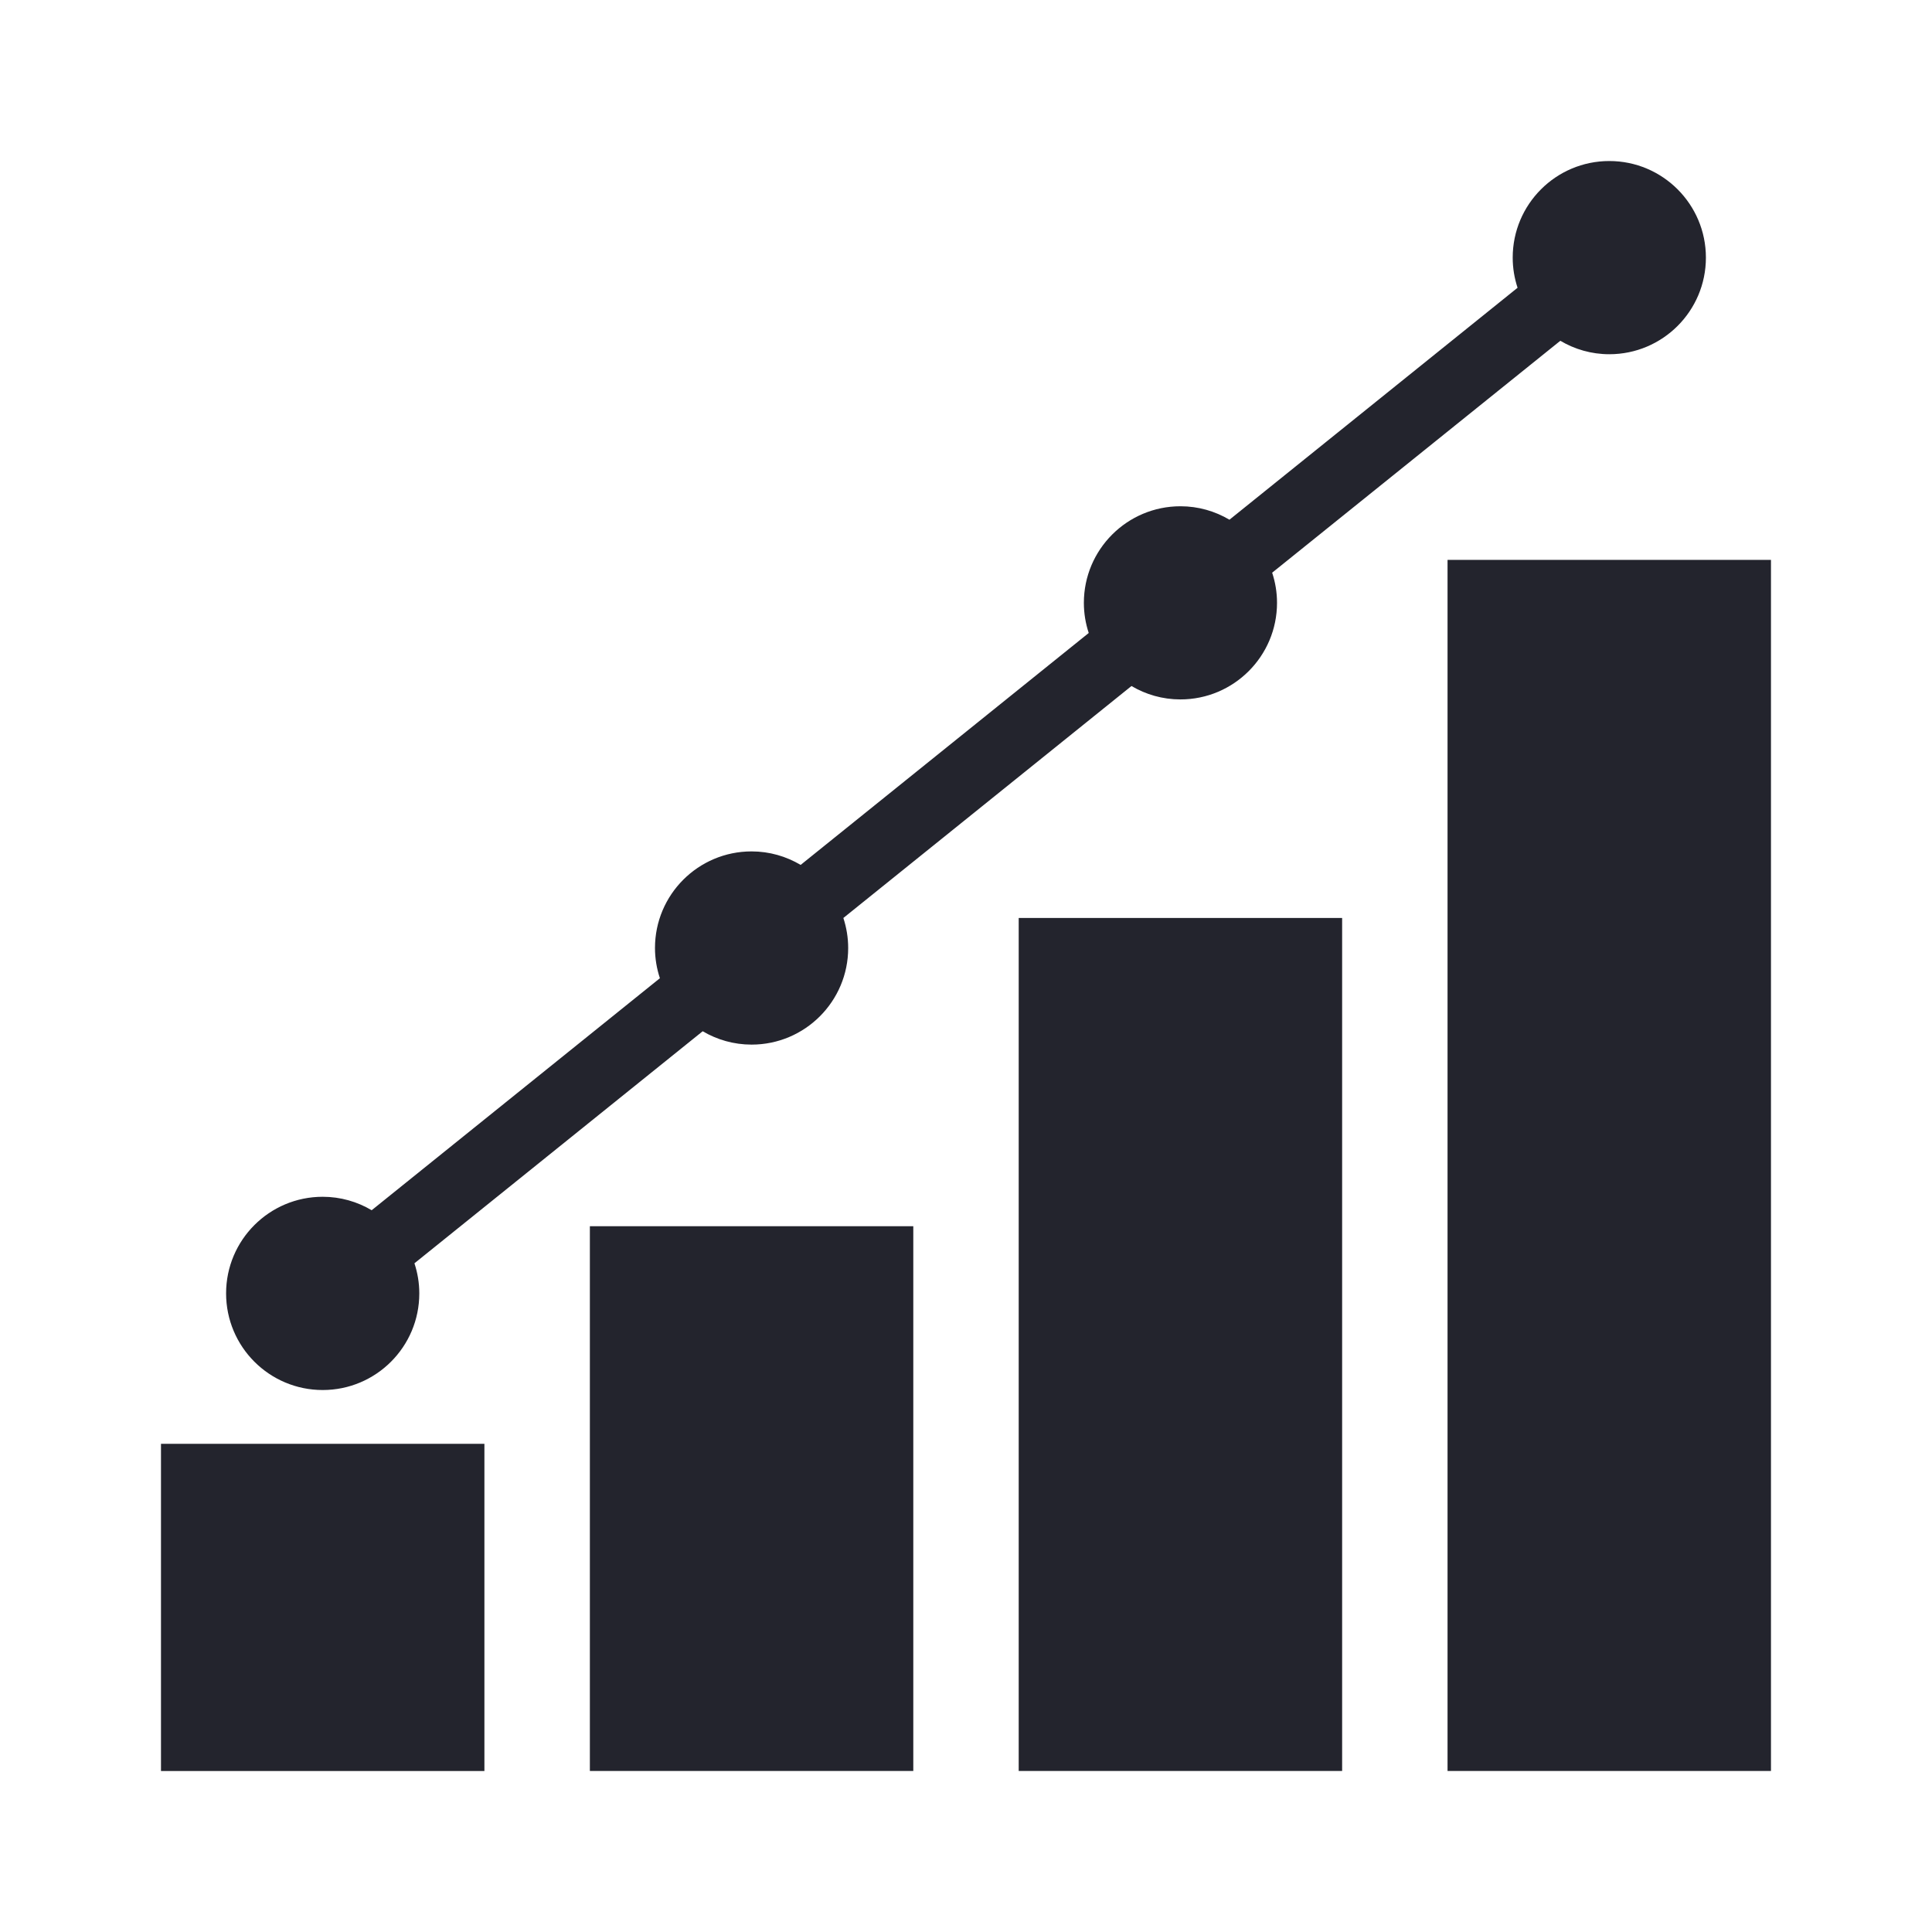
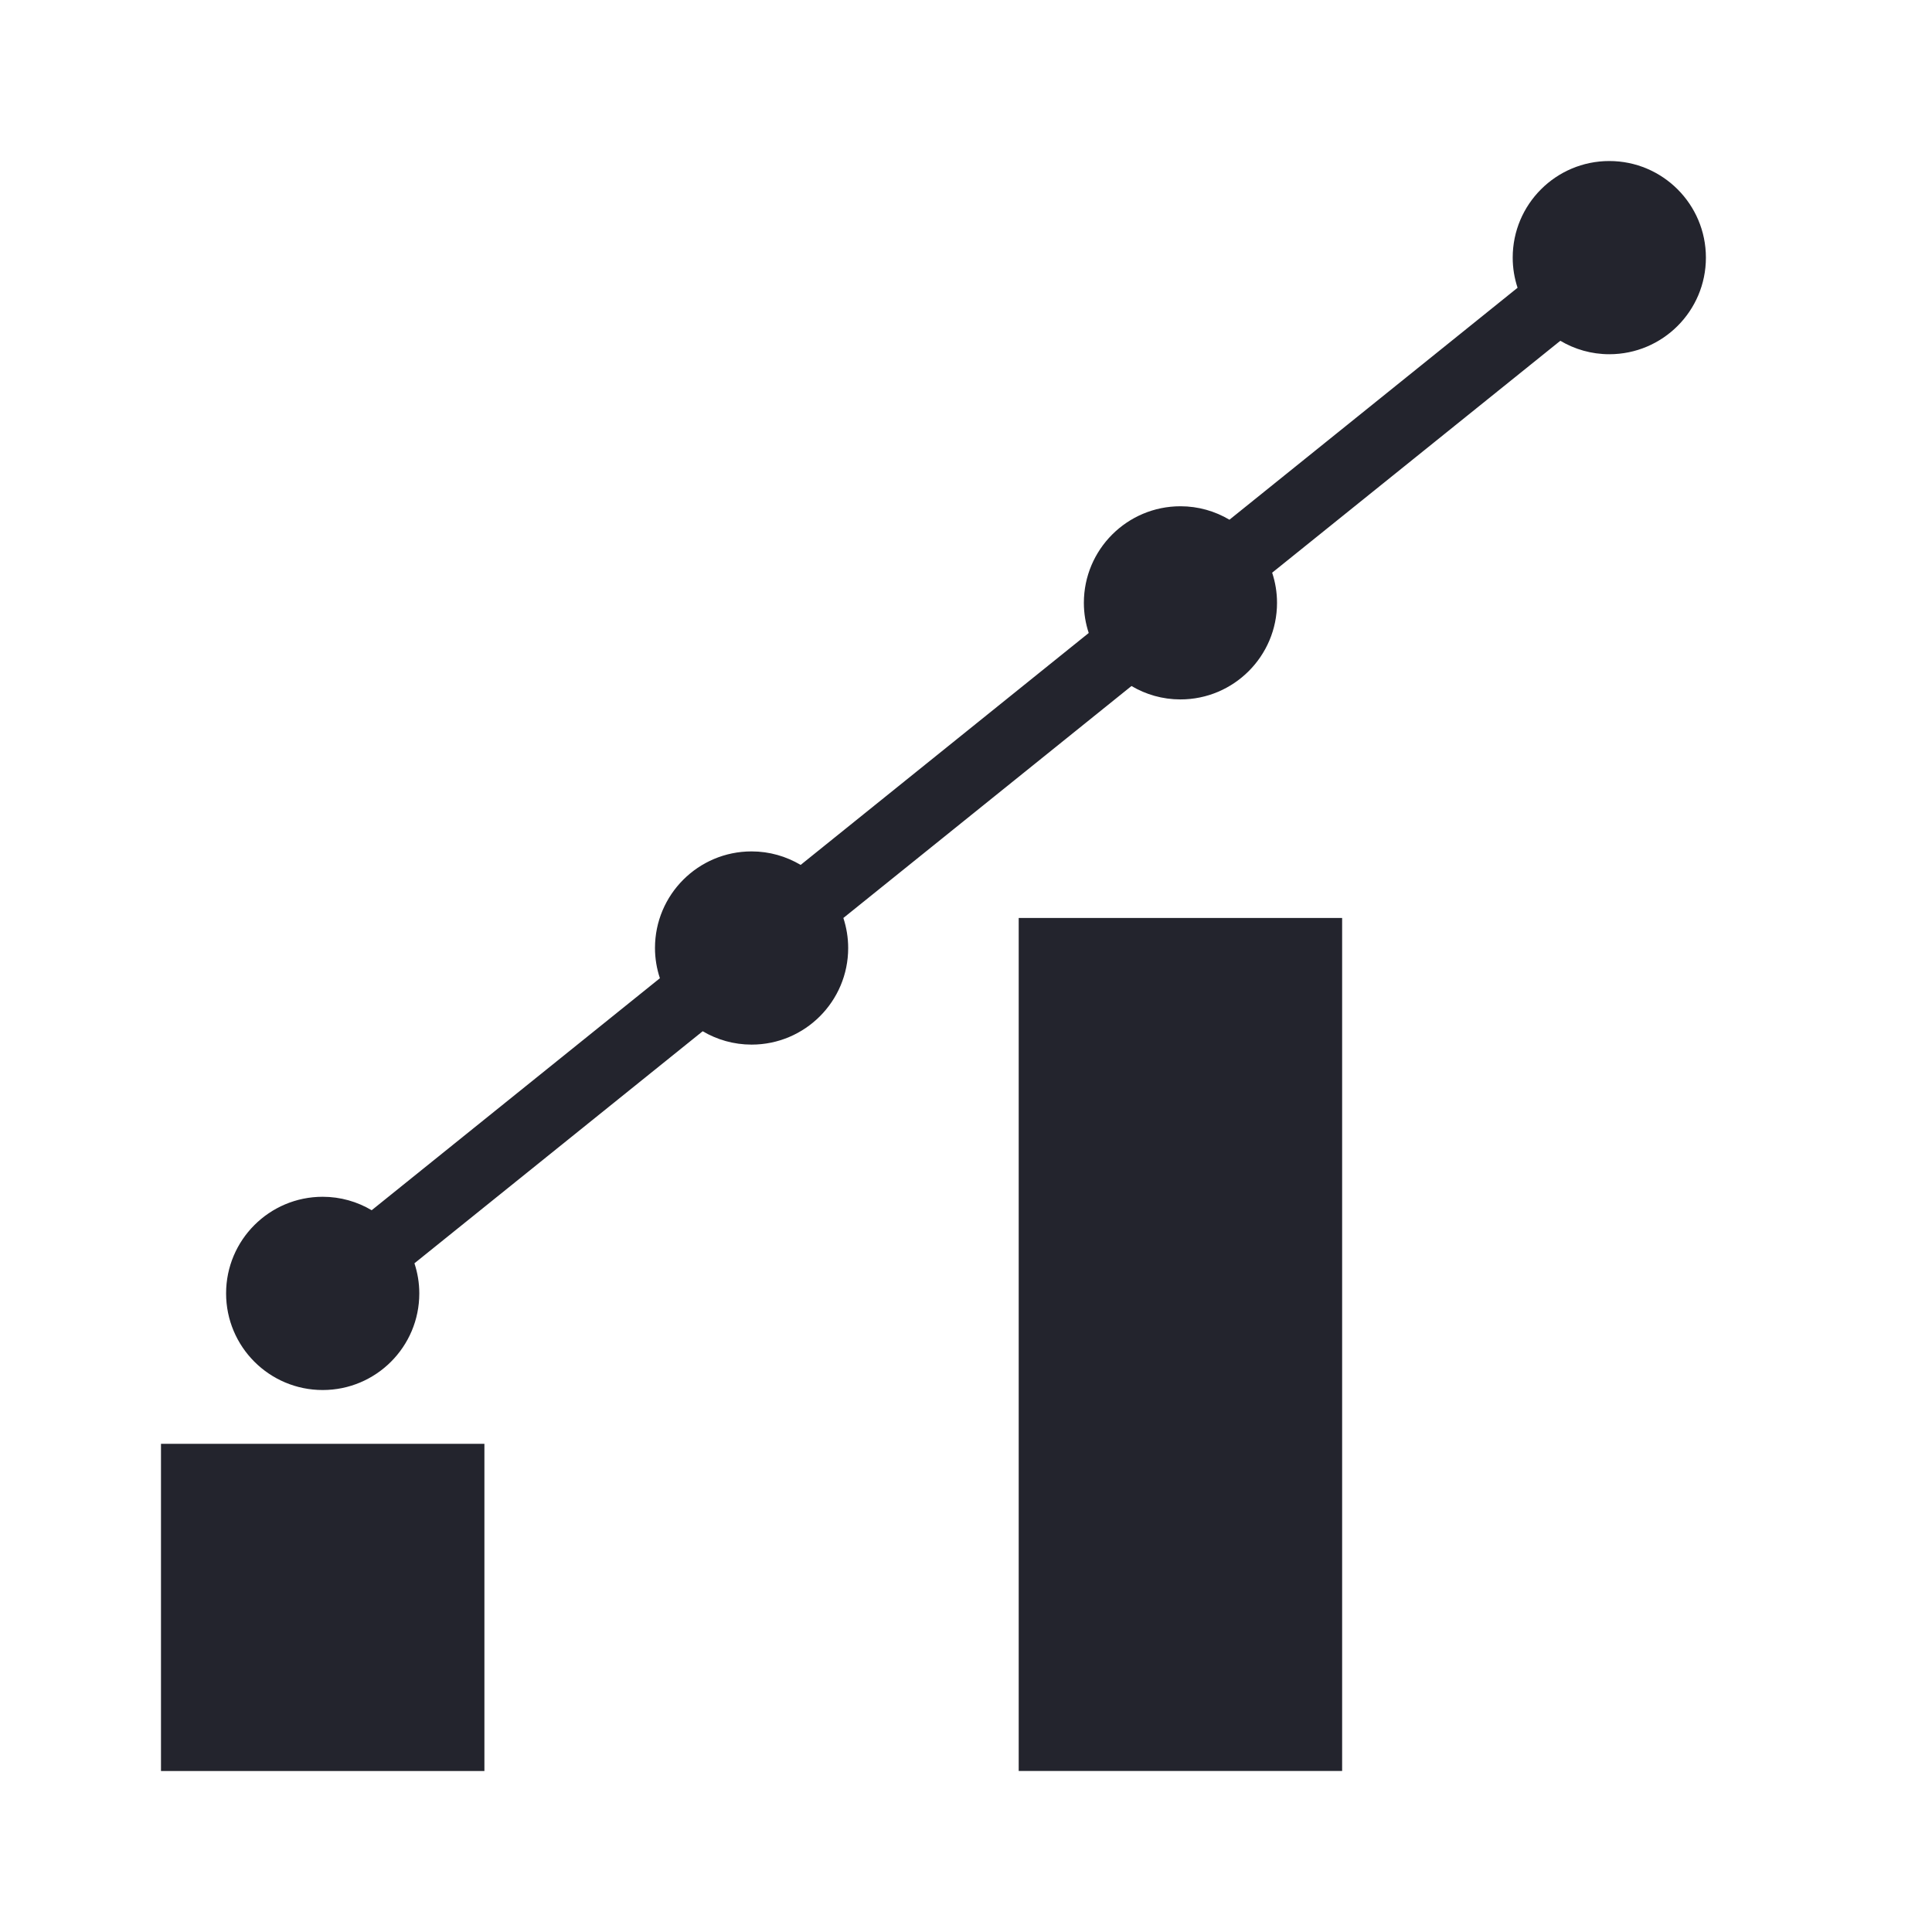
<svg xmlns="http://www.w3.org/2000/svg" version="1.1" x="0px" y="0px" viewBox="0 0 425.2 425.2" style="enable-background:new 0 0 425.2 425.2;" xml:space="preserve">
  <style type="text/css">
	.st0{fill:#FFFFFF;}
	.st1{fill:#23242D;}
	.st2{fill:#231F20;}
	.st3{fill:none;}
	.st4{fill:#1E2534;}
</style>
  <g id="Livello_1">
    <g>
-       <rect x="318.58" y="123.22" class="st1" width="71.18" height="266.54" />
      <rect x="35.43" y="317.76" class="st1" width="71.18" height="72.01" />
-       <rect x="129.82" y="269.87" class="st1" width="71.18" height="119.89" />
      <rect x="224.2" y="202.03" class="st1" width="71.18" height="187.73" />
-       <path class="st1" d="M71.02,305.92c11.74,0,21.26-9.52,21.26-21.26c0-2.32-0.38-4.54-1.07-6.63l63.44-51.07    c3.16,1.86,6.83,2.94,10.76,2.94c11.74,0,21.26-9.52,21.26-21.26c0-2.31-0.38-4.53-1.06-6.61l63.41-51.05    c3.16,1.87,6.84,2.95,10.77,2.95c11.74,0,21.26-9.52,21.26-21.26c0-2.32-0.38-4.54-1.07-6.63L343.4,75    c3.16,1.87,6.84,2.96,10.78,2.96c11.74,0,21.26-9.52,21.26-21.26c0-11.74-9.52-21.26-21.26-21.26c-11.74,0-21.26,9.52-21.26,21.26    c0,2.32,0.38,4.54,1.07,6.63l-63.41,51.05c-3.16-1.87-6.84-2.96-10.78-2.96c-11.74,0-21.26,9.52-21.26,21.26    c0,2.32,0.38,4.54,1.07,6.63l-63.4,51.04c-3.17-1.87-6.85-2.97-10.8-2.97c-11.74,0-21.26,9.52-21.26,21.26    c0,2.32,0.39,4.56,1.08,6.65L81.8,266.35c-3.16-1.87-6.84-2.96-10.78-2.96c-11.74,0-21.26,9.52-21.26,21.26    C49.76,296.4,59.28,305.92,71.02,305.92z" />
+       <path class="st1" d="M71.02,305.92c11.74,0,21.26-9.52,21.26-21.26c0-2.32-0.38-4.54-1.07-6.63l63.44-51.07    c3.16,1.86,6.83,2.94,10.76,2.94c11.74,0,21.26-9.52,21.26-21.26c0-2.31-0.38-4.53-1.06-6.61l63.41-51.05    c3.16,1.87,6.84,2.95,10.77,2.95c11.74,0,21.26-9.52,21.26-21.26c0-2.32-0.38-4.54-1.07-6.63L343.4,75    c3.16,1.87,6.84,2.96,10.78,2.96c11.74,0,21.26-9.52,21.26-21.26c0-11.74-9.52-21.26-21.26-21.26c-11.74,0-21.26,9.52-21.26,21.26    c0,2.32,0.38,4.54,1.07,6.63l-63.41,51.05c-3.16-1.87-6.84-2.96-10.78-2.96c-11.74,0-21.26,9.52-21.26,21.26    c0,2.32,0.38,4.54,1.07,6.63l-63.4,51.04c-3.17-1.87-6.85-2.97-10.8-2.97c-11.74,0-21.26,9.52-21.26,21.26    c0,2.32,0.39,4.56,1.08,6.65L81.8,266.35c-3.16-1.87-6.84-2.96-10.78-2.96c-11.74,0-21.26,9.52-21.26,21.26    C49.76,296.4,59.28,305.92,71.02,305.92" />
    </g>
  </g>
  <g id="Livello_2">
</g>
</svg>